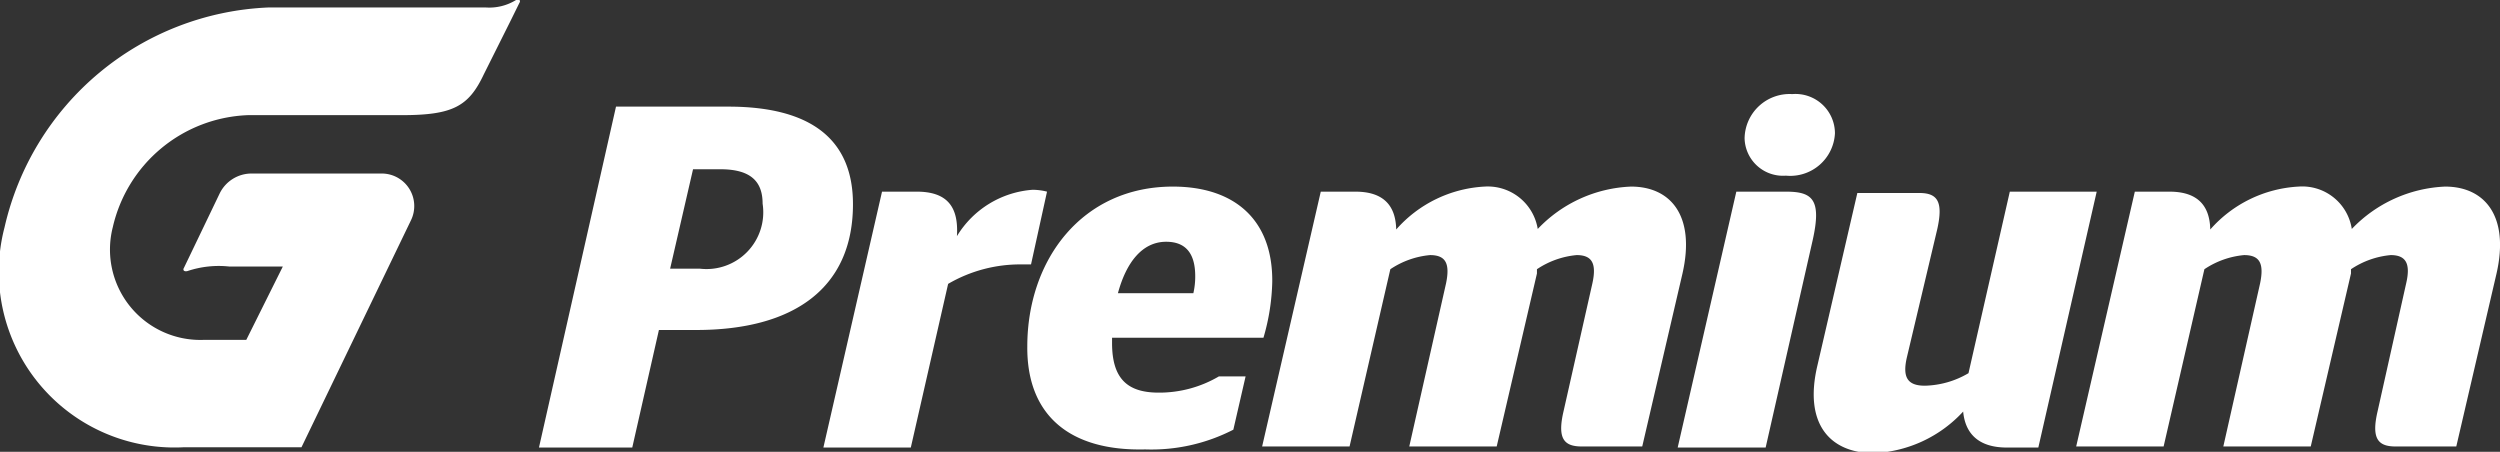
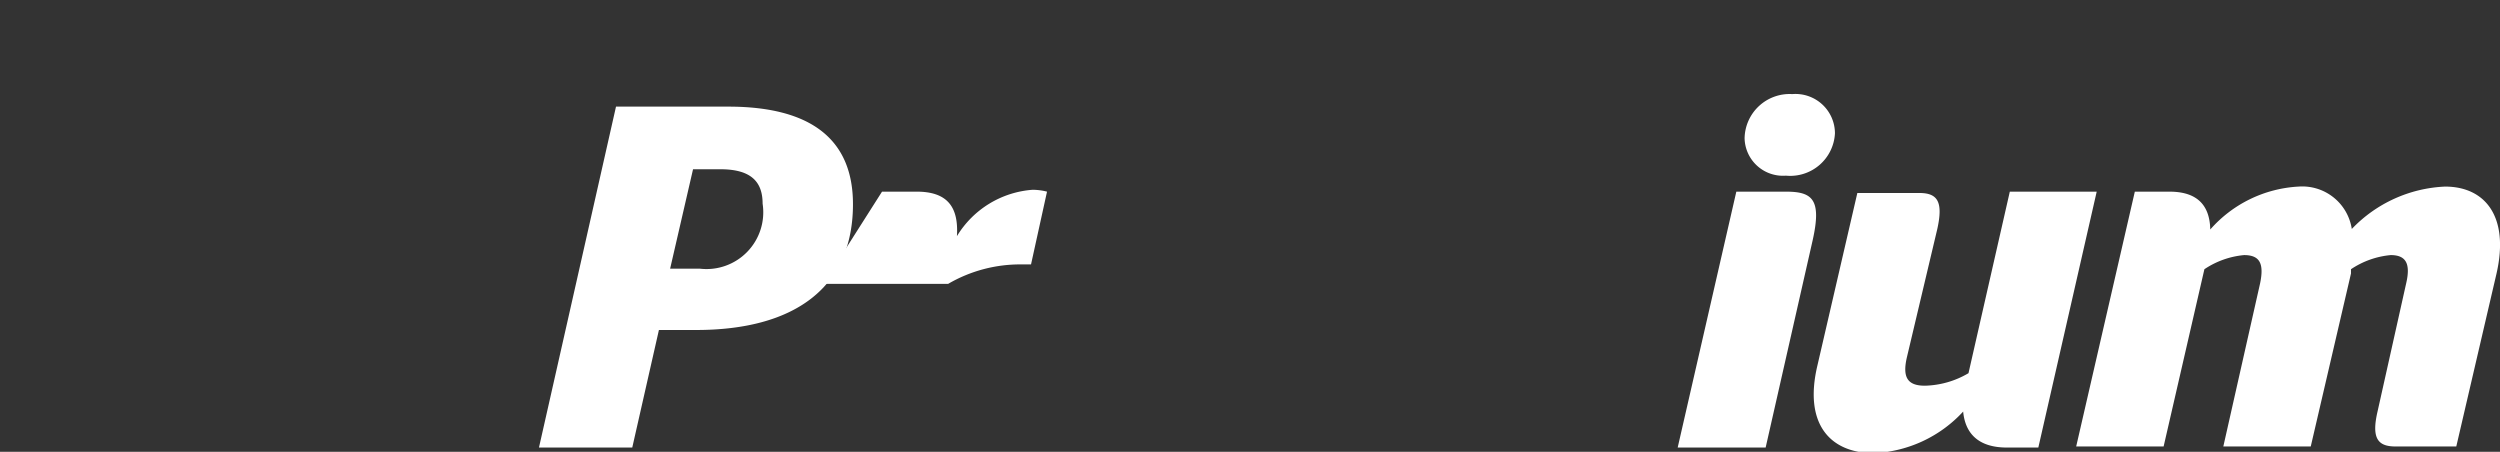
<svg xmlns="http://www.w3.org/2000/svg" viewBox="0 0 93.79 16.95">
  <rect x="0" y="0" width="93.79" height="16.95" fill="#333333" stroke="none" />
  <defs>
    <style>.cls-1{fill:#fff;}</style>
  </defs>
  <title>G Premium</title>
  <g id="Capa_2" data-name="Capa 2">
    <g id="Capa_1-2" data-name="Capa 1">
      <path class="cls-1" d="M23.11,4h4.21C30.44,4,32,5.24,32,7.66c0,3.15-2.22,4.72-5.88,4.72h-1.4l-1,4.41h-3.5Zm3.15,6.08a2.13,2.13,0,0,0,2.35-2.44c0-.8-.41-1.29-1.58-1.29H26l-.86,3.73Z" />
-       <path class="cls-1" d="M33.09,7.19h1.3c1.14,0,1.58.56,1.51,1.67a3.63,3.63,0,0,1,2.84-1.74,2.21,2.21,0,0,1,.54.07l-.6,2.73h-.34a5.36,5.36,0,0,0-2.77.73l-1.4,6.14H30.89Z" />
-       <path class="cls-1" d="M38.54,13C38.54,9.74,40.6,7,44,7c2.31,0,3.75,1.24,3.73,3.57a8,8,0,0,1-.33,2.1H41.72v.2c0,1.33.57,1.86,1.75,1.86a4.42,4.42,0,0,0,2.26-.61h1l-.46,2a6.72,6.72,0,0,1-3.31.74C40.12,16.93,38.52,15.57,38.54,13Zm3.4-2h2.83a2.79,2.79,0,0,0,.07-.64c0-.88-.38-1.29-1.09-1.29C42.85,9.07,42.25,9.85,41.94,11Z" />
-       <path class="cls-1" d="M49.55,7.19h1.3c1,0,1.51.47,1.53,1.42A4.75,4.75,0,0,1,55.69,7a1.9,1.9,0,0,1,2,1.59A5.1,5.1,0,0,1,61.19,7c1.5,0,2.42,1.11,1.93,3.26l-1.51,6.49H59.34c-.68,0-.92-.31-.68-1.33l1.08-4.79c.16-.73,0-1.06-.59-1.06a3.19,3.19,0,0,0-1.49.53l0,.16-1.51,6.49H52.87l1.38-6.12c.15-.73,0-1.06-.6-1.06a3.19,3.19,0,0,0-1.49.53l-1.53,6.65H47.35Z" />
+       <path class="cls-1" d="M33.09,7.19h1.3c1.14,0,1.58.56,1.51,1.67a3.63,3.63,0,0,1,2.84-1.74,2.21,2.21,0,0,1,.54.07l-.6,2.73h-.34a5.36,5.36,0,0,0-2.77.73H30.89Z" />
      <path class="cls-1" d="M65.14,7.19H67c1,0,1.35.29,1,1.84l-1.76,7.76H62.94Zm.31-2a1.69,1.69,0,0,1,1.79-1.66A1.48,1.48,0,0,1,68.84,5,1.68,1.68,0,0,1,67,6.59,1.44,1.44,0,0,1,65.45,5.19Z" />
      <path class="cls-1" d="M73.65,15.44A4.84,4.84,0,0,1,70.3,17c-1.62,0-2.64-1.07-2.12-3.28l1.5-6.48H72c.68,0,.91.31.68,1.35L71.54,13.4c-.17.73,0,1.07.67,1.07A3.36,3.36,0,0,0,73.85,14L75.4,7.19h3.26l-2.19,9.6H75.29C74.16,16.79,73.72,16.2,73.65,15.44Z" />
      <path class="cls-1" d="M80.09,7.19h1.3c1,0,1.51.47,1.53,1.42A4.75,4.75,0,0,1,86.23,7a1.88,1.88,0,0,1,2,1.59A5.14,5.14,0,0,1,91.73,7c1.49,0,2.42,1.11,1.93,3.26l-1.51,6.49H89.87c-.67,0-.91-.31-.67-1.33l1.07-4.79c.17-.73,0-1.06-.58-1.06a3.19,3.19,0,0,0-1.49.53l0,.16-1.51,6.49H83.41l1.38-6.12c.15-.73,0-1.06-.6-1.06a3.19,3.19,0,0,0-1.49.53l-1.53,6.65H77.89Z" />
-       <path class="cls-1" d="M19.36,0a1.91,1.91,0,0,1-1.14.28H10.08A10.61,10.61,0,0,0,.17,8.53h0a6.59,6.59,0,0,0,6.71,8.25h4.43l4.11-8.52a1.22,1.22,0,0,0-1.09-1.75H9.43a1.33,1.33,0,0,0-1.19.75L7.15,9.53l-.25.52c-.05.08,0,.15.13.12A3.7,3.7,0,0,1,8.61,10h2L9.24,12.75H7.66A3.39,3.39,0,0,1,4.23,8.53h0A5.41,5.41,0,0,1,9.3,4.32h5.77c1.91,0,2.51-.32,3.08-1.53l1-2,.34-.69A.06.06,0,0,0,19.36,0Z" />
    </g>
  </g>
</svg>